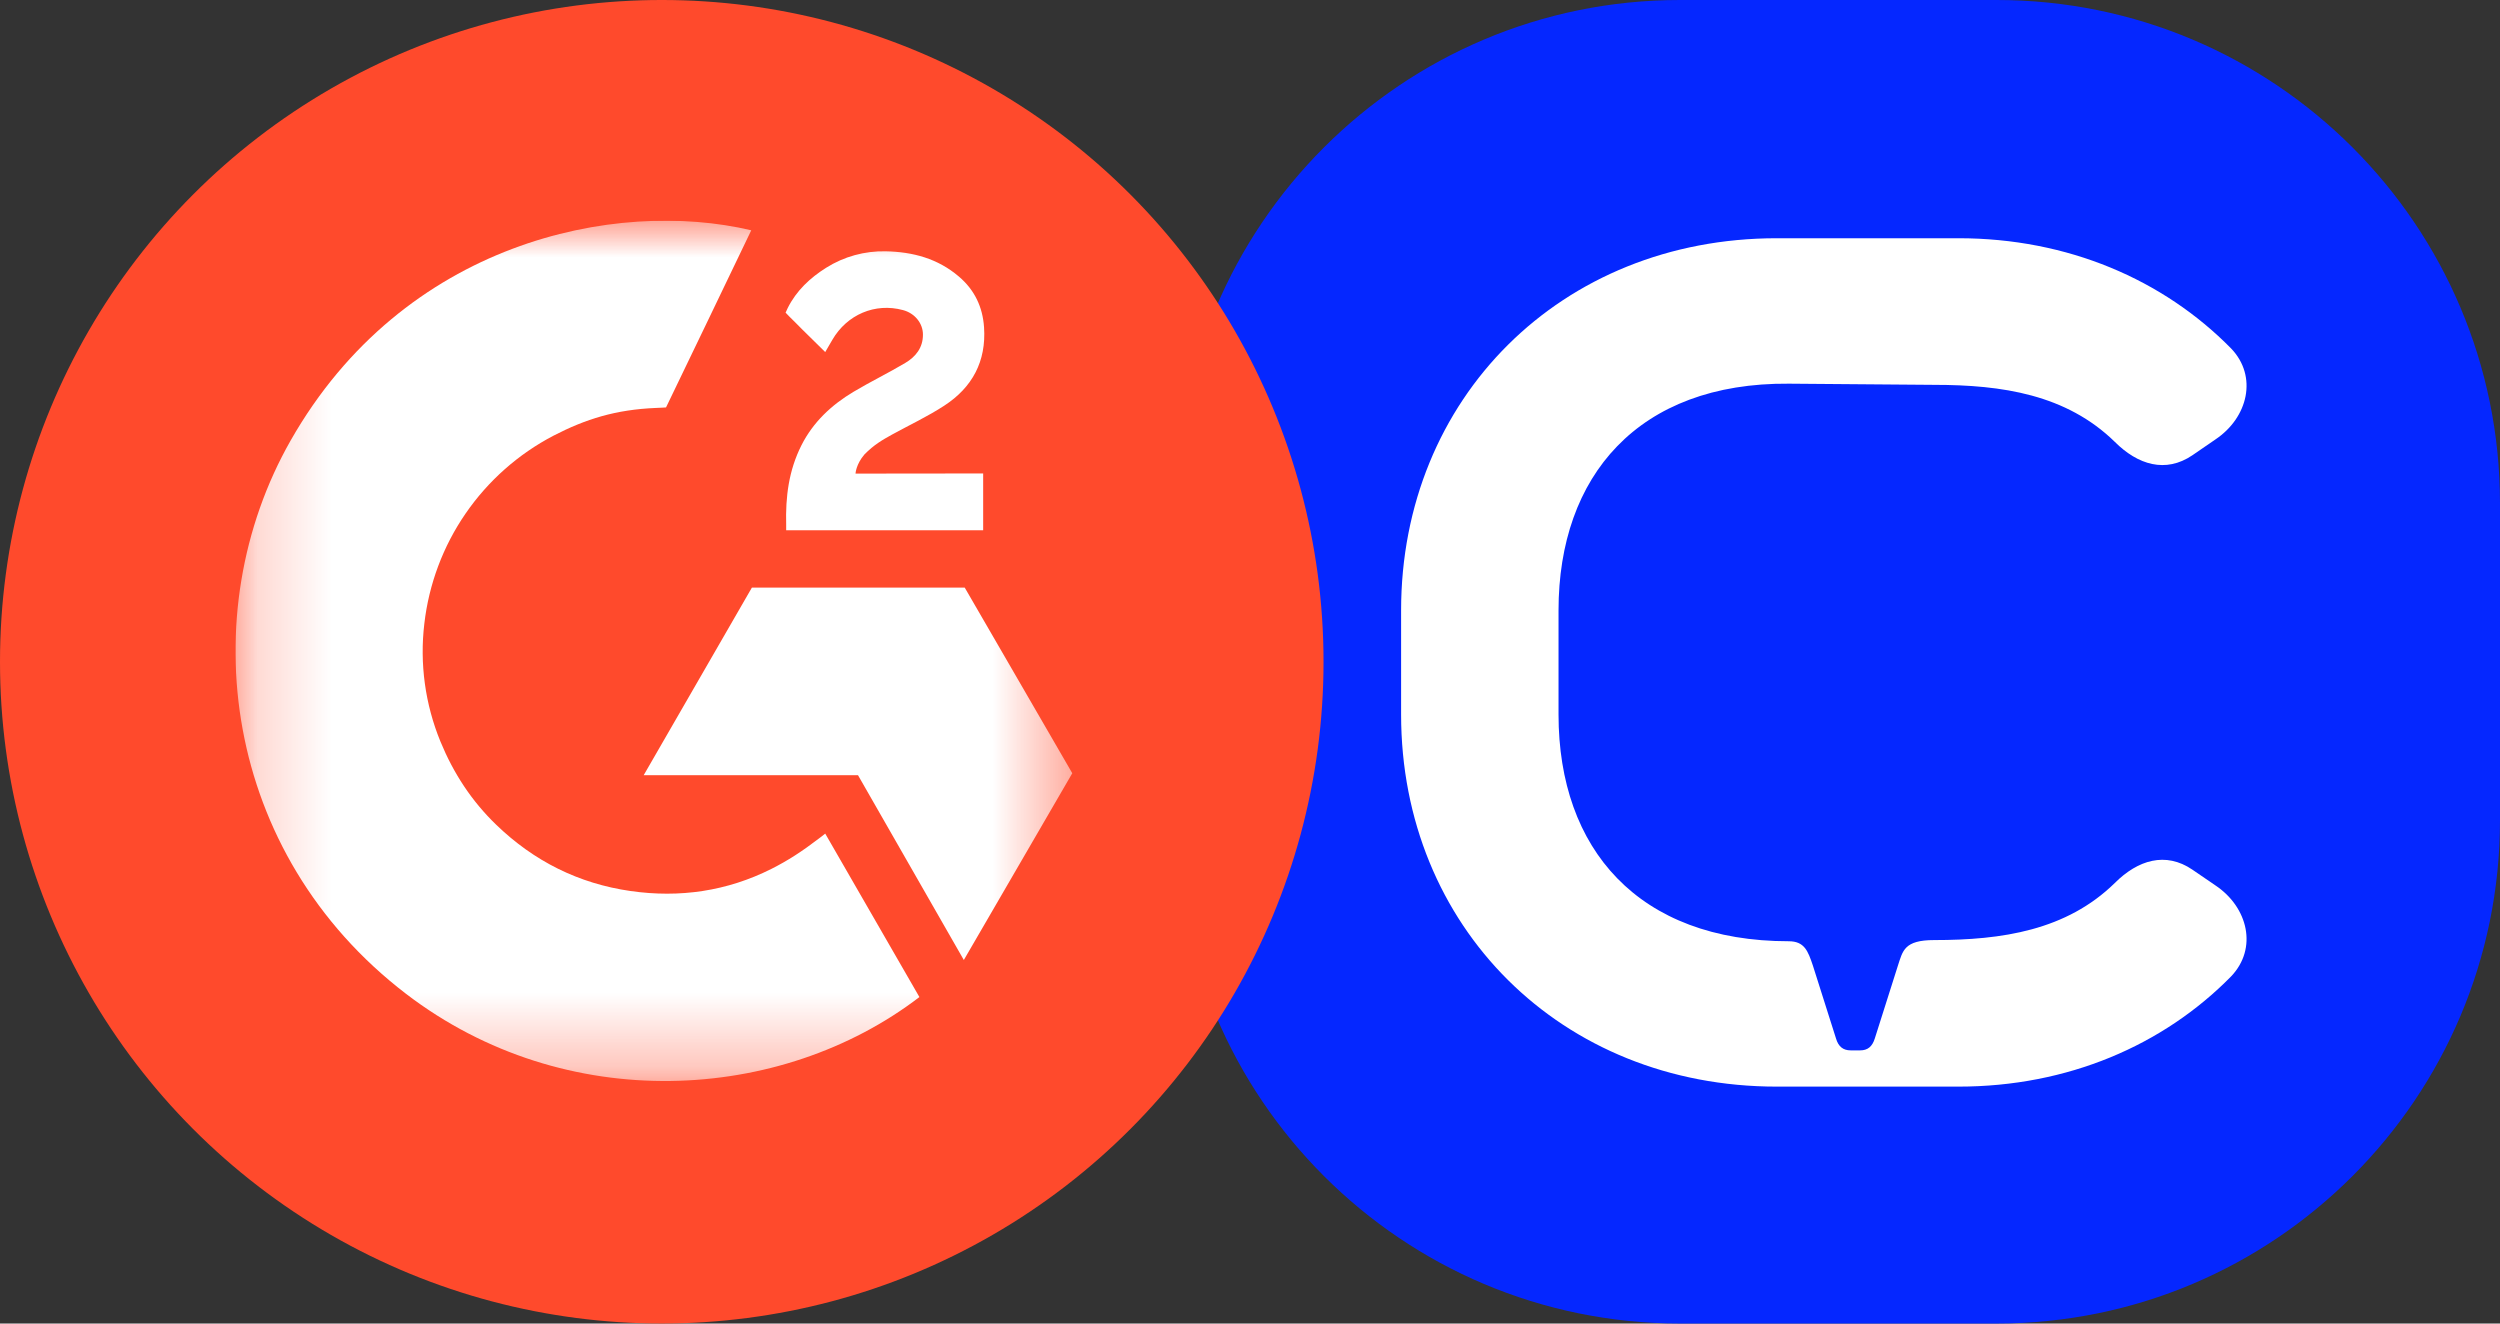
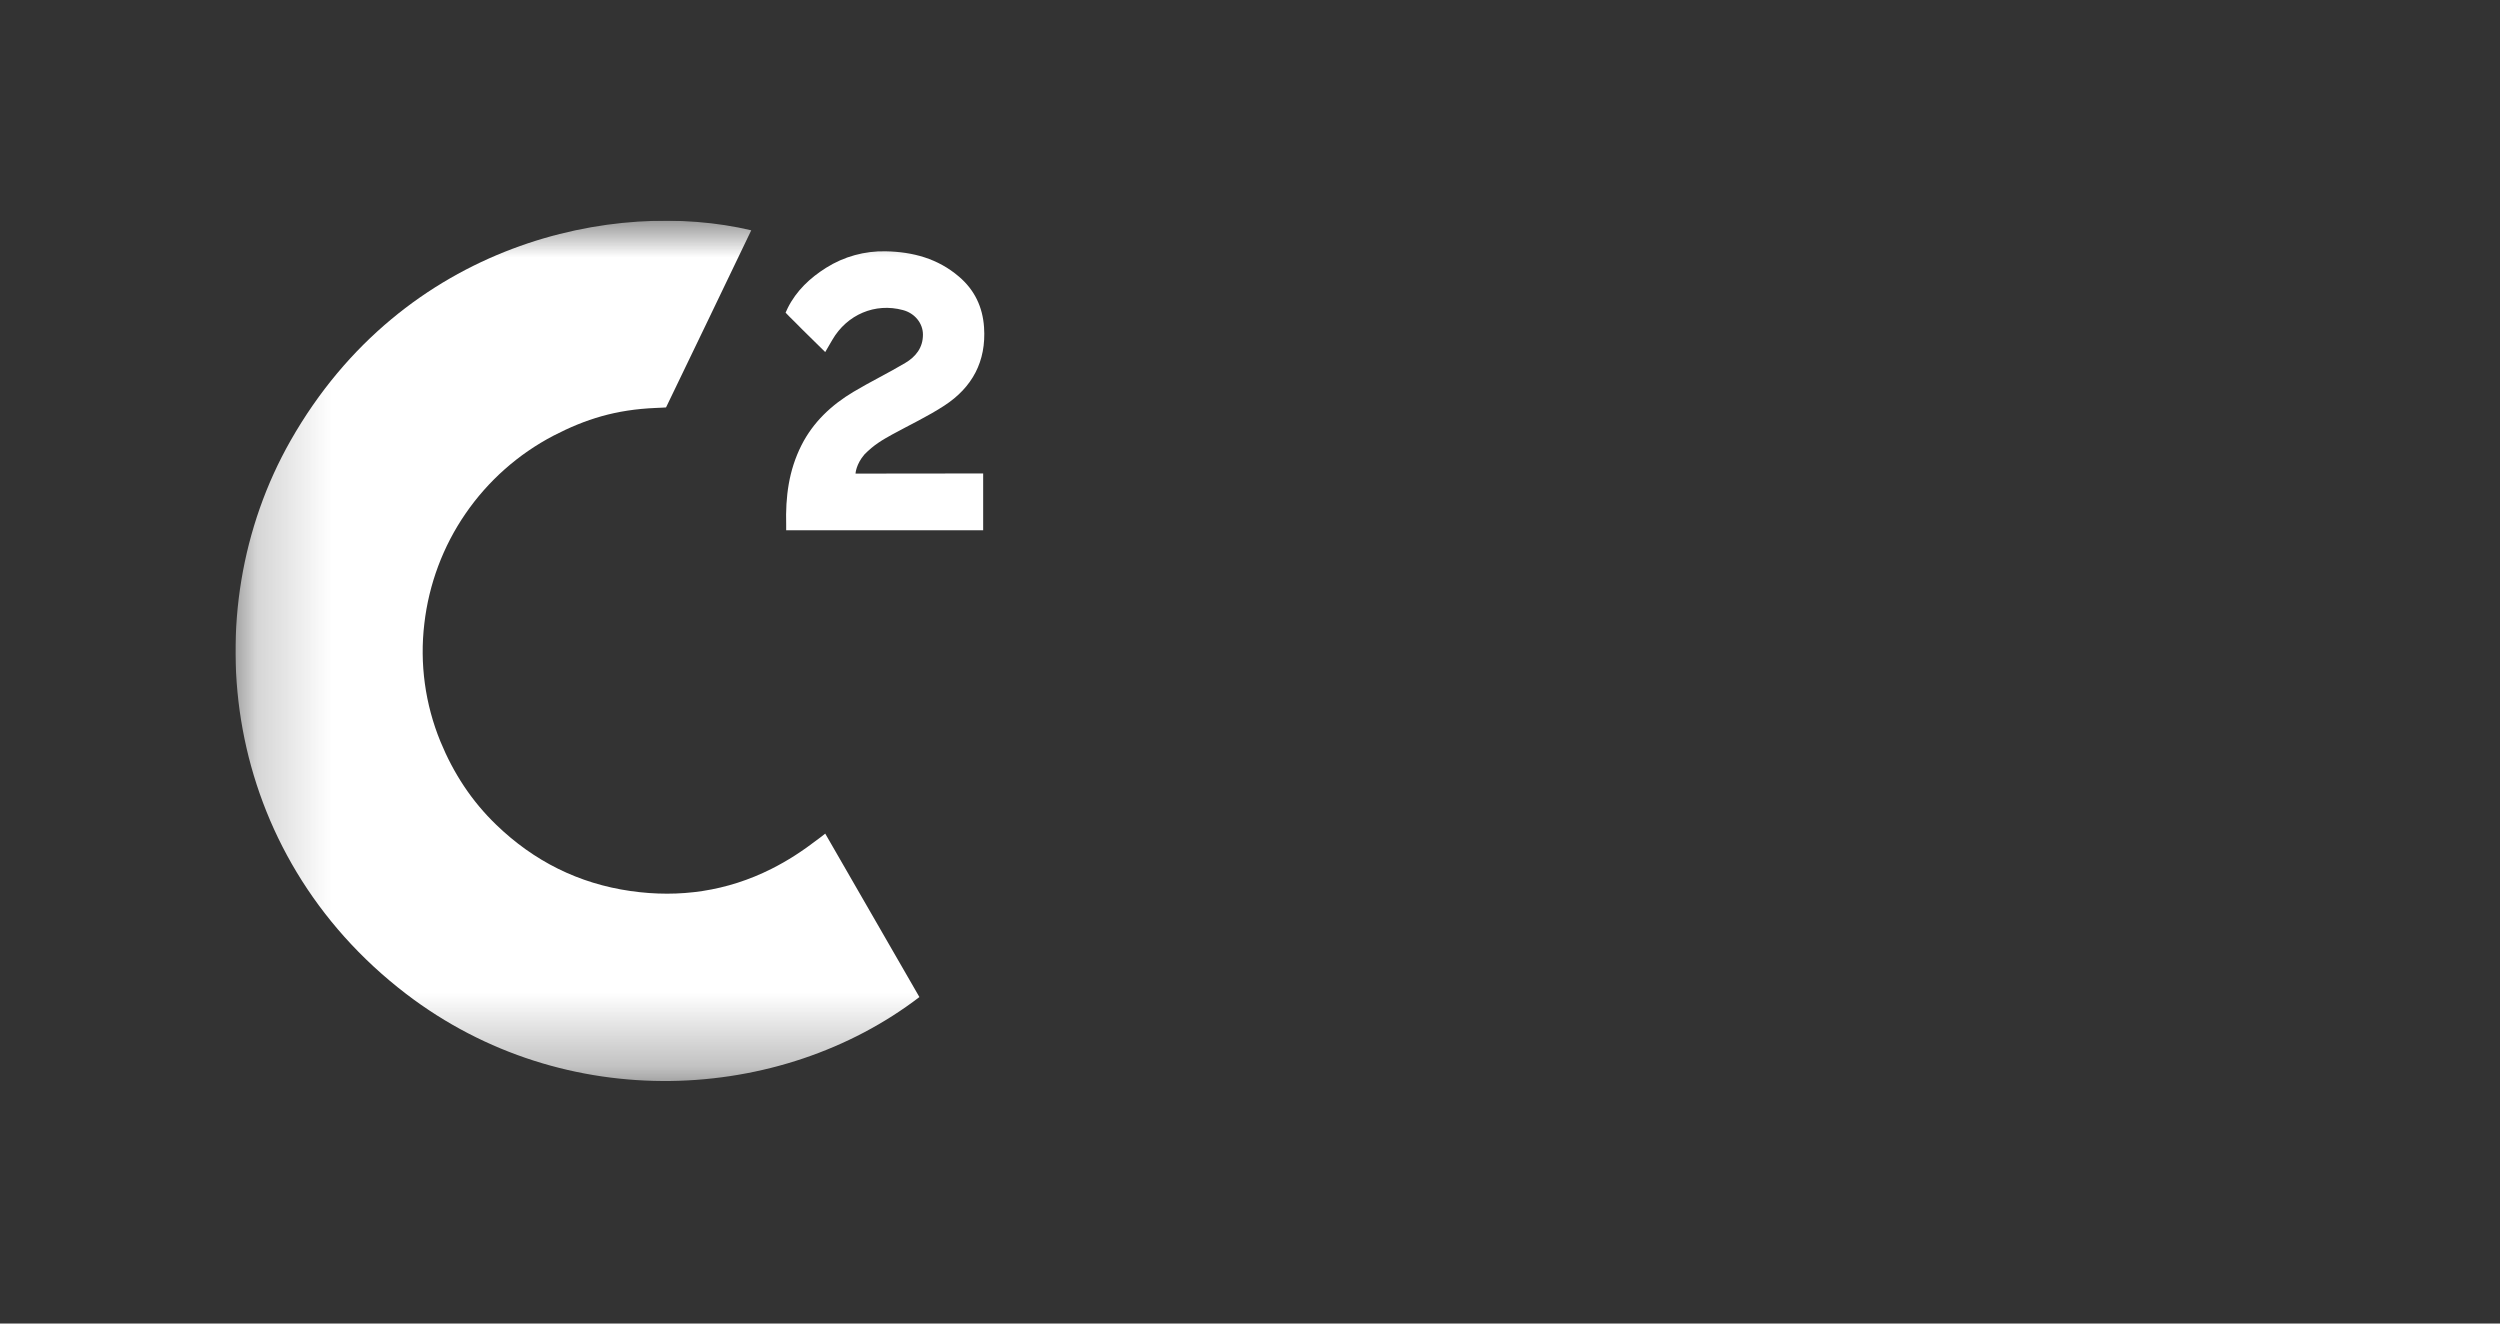
<svg xmlns="http://www.w3.org/2000/svg" width="34" height="18" viewBox="0 0 34 18" fill="none">
  <rect x="0" y="0" width="34" height="18" fill="#333333" stroke="none" />
  <g clip-path="url(#clip0_19400_445178)">
-     <path d="M27.153 0H22.847C19.066 0 16 3.065 16 6.847V11.153C16 14.934 19.066 18 22.847 18H27.153C30.934 18 34 14.934 34 11.153V6.847C34 3.065 30.934 0 27.153 0Z" fill="#0527FF" />
-     <path d="M24.326 12.801C24.54 12.801 24.588 12.932 24.655 13.131L24.969 14.121C25.002 14.236 25.069 14.285 25.168 14.285H25.299C25.398 14.285 25.463 14.236 25.498 14.121L25.812 13.131C25.878 12.932 25.895 12.785 26.305 12.785C27.229 12.785 28.103 12.653 28.761 12.009C29.075 11.695 29.453 11.58 29.816 11.827L30.129 12.041C30.575 12.339 30.706 12.898 30.344 13.278C29.421 14.218 28.119 14.778 26.636 14.778H24.164C21.231 14.778 19.055 12.602 19.055 9.718V8.301C19.055 5.416 21.231 3.24 24.164 3.24H26.636C28.119 3.24 29.421 3.801 30.344 4.74C30.706 5.118 30.575 5.679 30.129 5.977L29.816 6.192C29.453 6.438 29.075 6.323 28.761 6.009C28.101 5.365 27.229 5.234 26.305 5.234L24.328 5.218C22.283 5.202 21.196 6.471 21.196 8.301V9.718C21.196 11.548 22.283 12.801 24.328 12.801H24.326Z" fill="white" />
-   </g>
-   <circle cx="9" cy="9" r="9" fill="#FF4A2C" />
+     </g>
  <g clip-path="url(#clip1_19400_445178)">
    <mask id="mask0_19400_445178" style="mask-type:luminance" maskUnits="userSpaceOnUse" x="3" y="3" width="12" height="12">
      <path d="M14.584 3H3.203V14.7H14.584V3Z" fill="white" />
    </mask>
    <g mask="url(#mask0_19400_445178)">
      <path d="M11.223 11.337C11.653 12.084 12.079 12.822 12.504 13.56C10.621 15.002 7.691 15.176 5.522 13.516C3.026 11.604 2.616 8.341 3.952 5.992C5.489 3.291 8.365 2.694 10.217 3.132C10.167 3.241 9.058 5.541 9.058 5.541C9.058 5.541 8.97 5.547 8.92 5.548C8.373 5.571 7.965 5.699 7.528 5.925C7.049 6.175 6.638 6.539 6.332 6.984C6.025 7.43 5.833 7.944 5.771 8.481C5.706 9.025 5.782 9.578 5.99 10.085C6.166 10.514 6.415 10.896 6.749 11.217C7.26 11.711 7.87 12.017 8.576 12.118C9.245 12.214 9.888 12.12 10.491 11.817C10.717 11.703 10.909 11.578 11.134 11.406C11.162 11.387 11.188 11.364 11.223 11.337Z" fill="white" />
      <path d="M11.223 4.788C11.113 4.68 11.012 4.581 10.911 4.481C10.851 4.422 10.793 4.36 10.732 4.302C10.71 4.281 10.684 4.252 10.684 4.252C10.684 4.252 10.705 4.208 10.713 4.189C10.831 3.953 11.016 3.78 11.235 3.642C11.478 3.489 11.76 3.411 12.047 3.418C12.414 3.425 12.755 3.516 13.043 3.763C13.255 3.944 13.364 4.175 13.383 4.45C13.415 4.914 13.223 5.269 12.842 5.517C12.618 5.663 12.377 5.776 12.134 5.909C12.001 5.983 11.886 6.048 11.756 6.181C11.641 6.315 11.635 6.441 11.635 6.441L13.371 6.439V7.212H10.692C10.692 7.212 10.692 7.159 10.692 7.137C10.682 6.758 10.726 6.4 10.9 6.055C11.06 5.739 11.309 5.507 11.607 5.329C11.838 5.191 12.08 5.074 12.31 4.937C12.453 4.853 12.553 4.729 12.552 4.55C12.552 4.396 12.44 4.259 12.28 4.217C11.903 4.115 11.519 4.277 11.319 4.623C11.29 4.673 11.26 4.723 11.223 4.788Z" fill="white" />
-       <path d="M14.583 10.516L13.12 7.991H10.226L8.754 10.543H11.669L13.108 13.056L14.583 10.516Z" fill="white" />
    </g>
  </g>
  <defs>
    <clipPath id="clip0_19400_445178">
-       <rect width="18" height="18" fill="white" transform="translate(16)" />
-     </clipPath>
+       </clipPath>
    <clipPath id="clip1_19400_445178">
      <rect width="11.6" height="12" fill="white" transform="translate(3.199 3)" />
    </clipPath>
  </defs>
</svg>